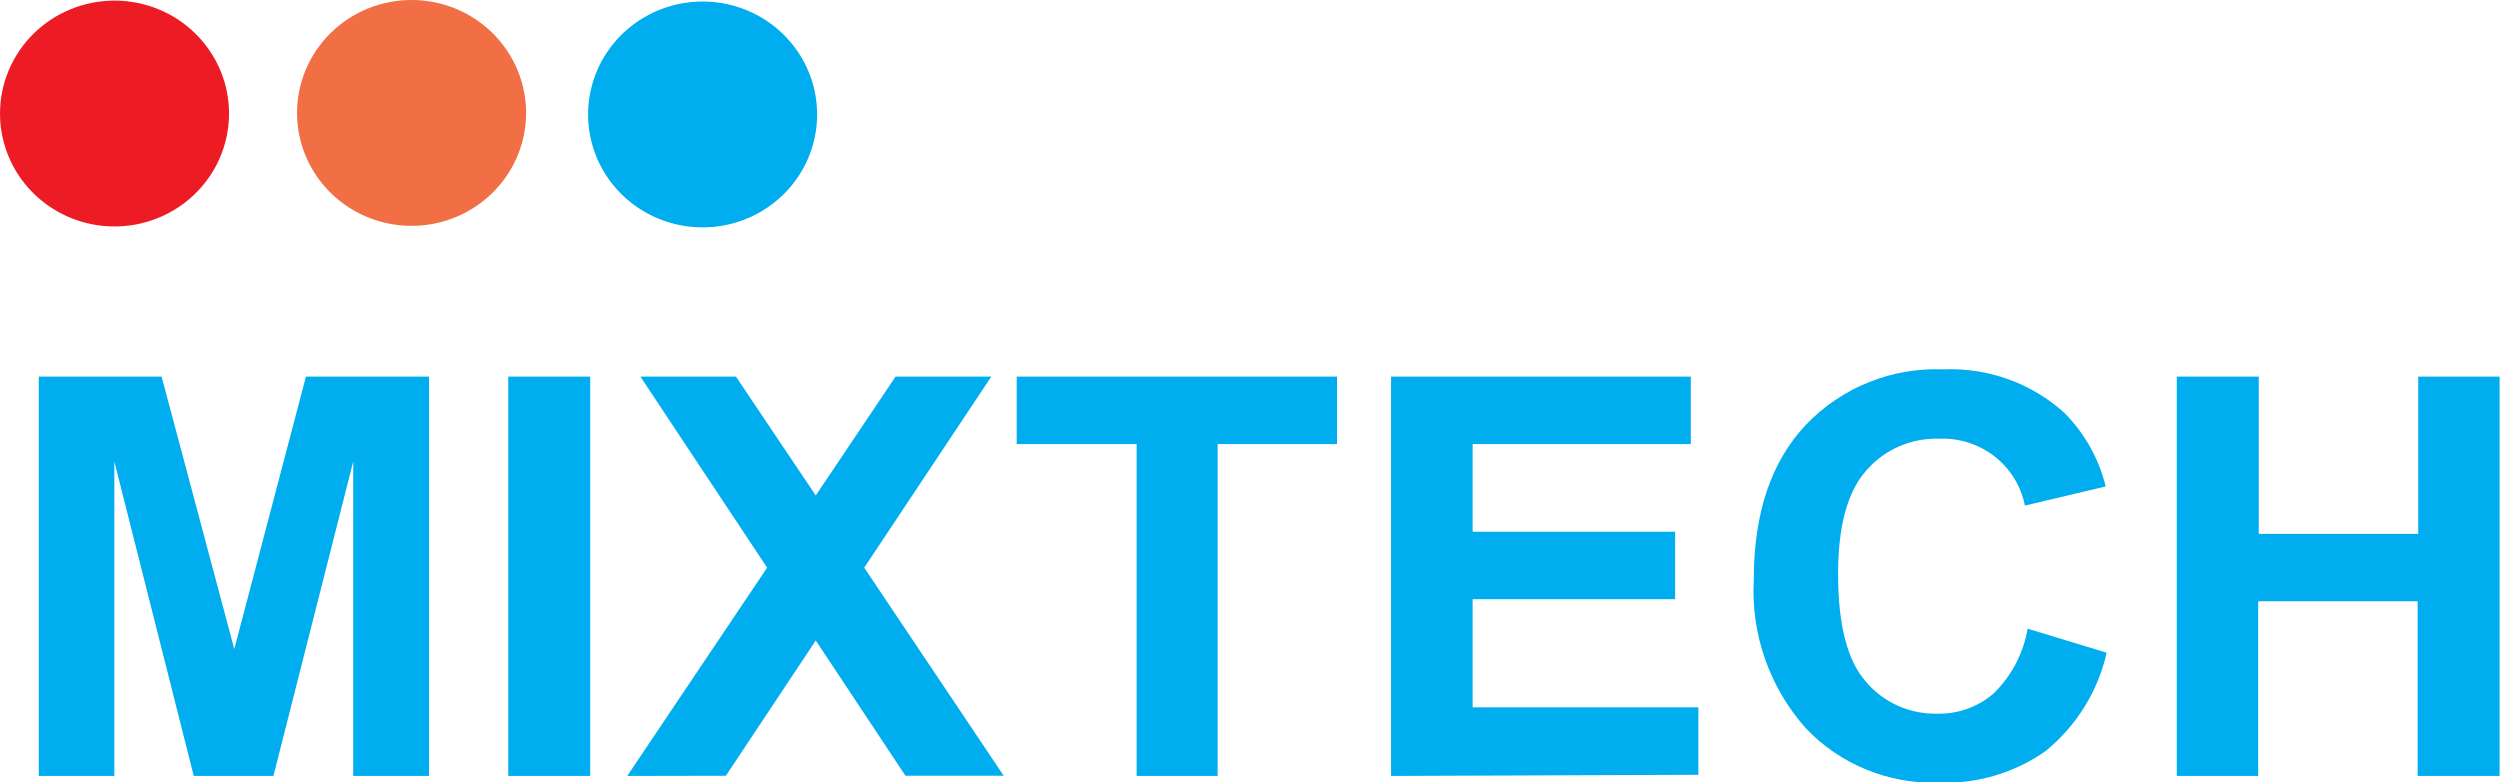
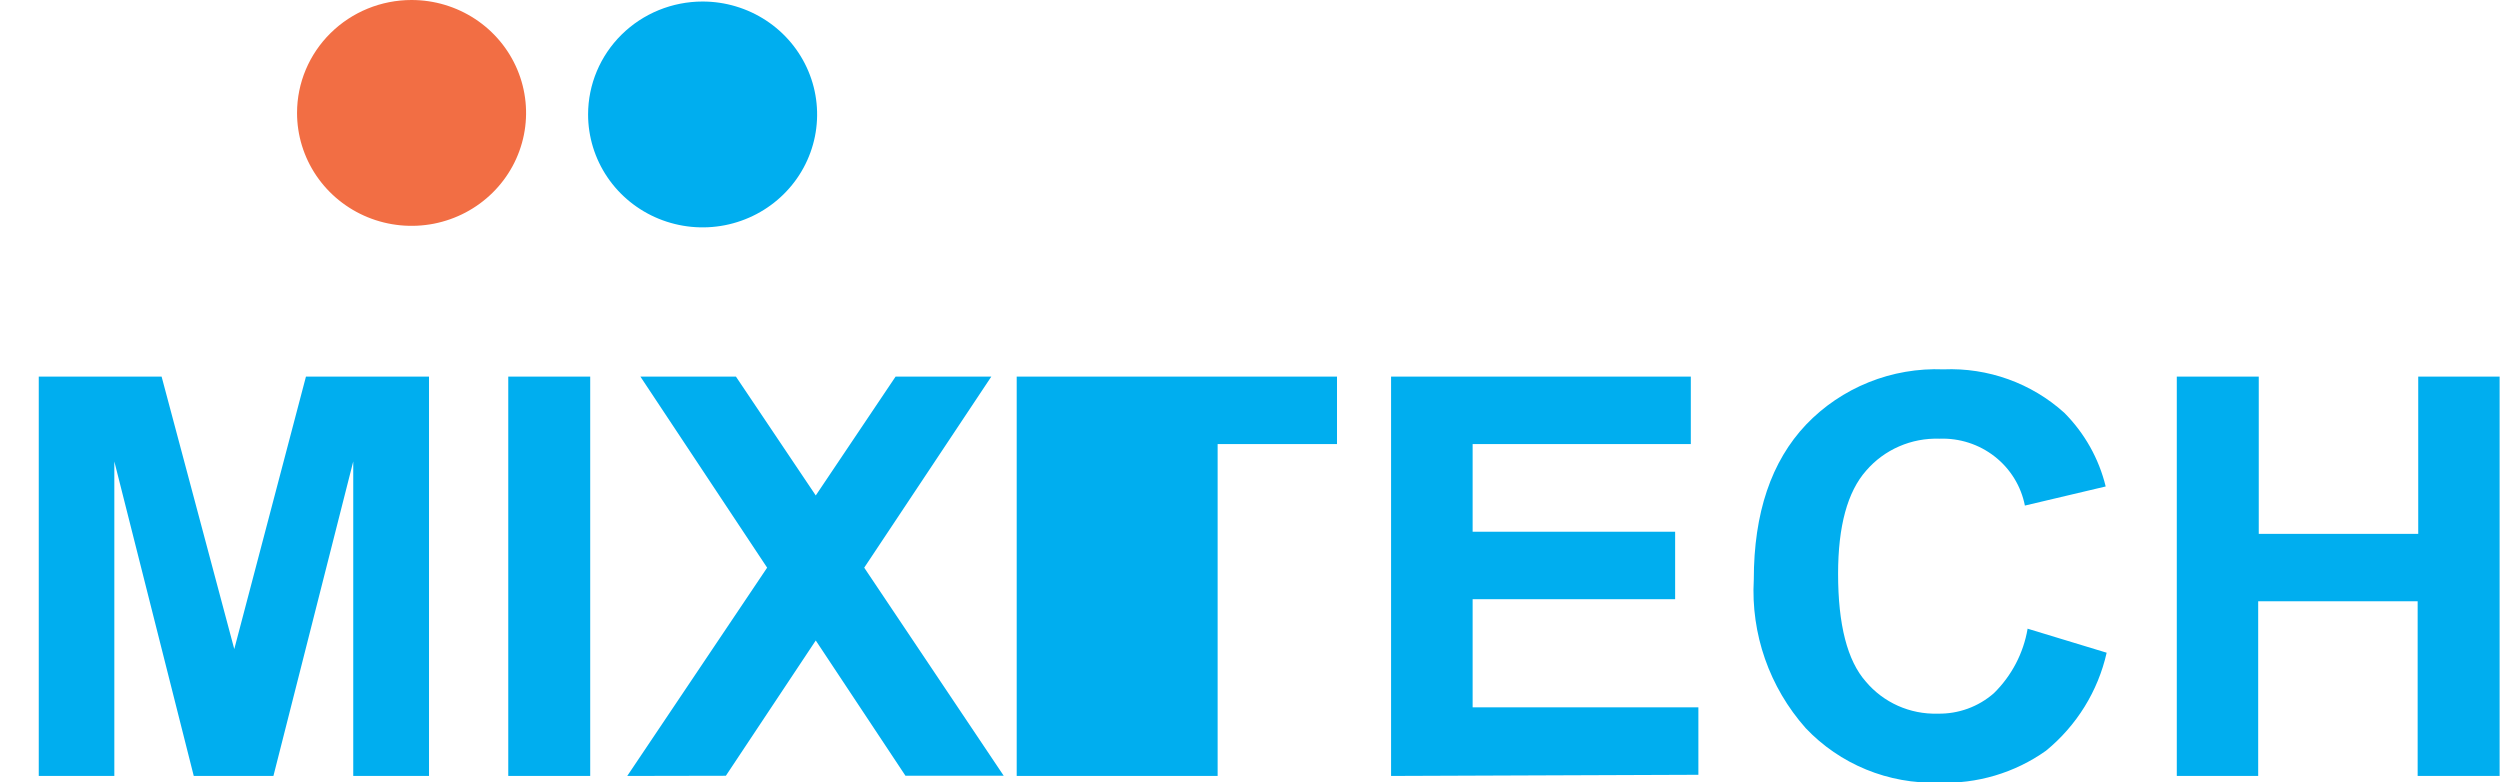
<svg xmlns="http://www.w3.org/2000/svg" width="131" height="41" viewBox="0 0 131 41" fill="none">
  <g clip-path="url(#clip0)">
-     <path d="M2.031 40.66V19.734H8.468L12.276 34.011L16.032 19.734H22.48V40.66H18.51V24.179L14.327 40.66H10.153L5.991 24.179V40.66H2.031ZM26.633 40.66V19.734H30.927V40.66H26.633ZM32.867 40.66L40.198 29.746L33.557 19.734H38.563L42.746 25.962L46.929 19.734H51.945L45.285 29.746L52.595 40.65H47.447L42.746 33.561L38.035 40.65L32.867 40.66ZM59.56 40.66V23.268H53.275V19.734H70.059V23.268H63.804V40.66H59.56ZM72.892 40.66V19.734H88.599V23.268H77.166V27.864H87.777V31.398H77.166V37.065H88.995V40.599L72.892 40.66ZM106.236 32.94L110.389 34.202C109.936 36.214 108.818 38.021 107.21 39.338C105.574 40.5 103.59 41.089 101.575 41.01C100.277 41.049 98.985 40.815 97.786 40.323C96.586 39.831 95.507 39.092 94.62 38.156C92.716 36.01 91.739 33.214 91.899 30.367C91.899 26.883 92.813 24.176 94.641 22.247C95.561 21.285 96.68 20.53 97.922 20.03C99.163 19.531 100.499 19.3 101.839 19.354C104.17 19.257 106.444 20.074 108.165 21.626C109.232 22.696 109.983 24.032 110.338 25.491L106.104 26.492C105.905 25.477 105.345 24.565 104.523 23.922C103.702 23.279 102.674 22.948 101.626 22.988C100.9 22.964 100.178 23.101 99.513 23.391C98.848 23.68 98.259 24.114 97.788 24.66C96.807 25.768 96.316 27.57 96.316 30.067C96.316 32.736 96.8 34.619 97.768 35.714C98.225 36.258 98.801 36.692 99.454 36.984C100.107 37.275 100.818 37.416 101.535 37.395C102.618 37.417 103.67 37.035 104.479 36.324C105.411 35.409 106.028 34.229 106.246 32.95L106.236 32.94ZM114.064 40.66V19.734H118.359V27.974H126.715V19.734H130.98V40.66H126.685V31.508H118.329V40.66H114.064Z" fill="#00AEEF" />
-     <path fill-rule="evenodd" clip-rule="evenodd" d="M6.001 0.032C7.188 0.032 8.348 0.379 9.335 1.029C10.321 1.68 11.09 2.604 11.545 3.685C11.999 4.766 12.118 5.956 11.886 7.104C11.655 8.252 11.083 9.306 10.244 10.133C9.405 10.961 8.335 11.524 7.171 11.753C6.007 11.981 4.801 11.864 3.704 11.416C2.608 10.968 1.671 10.21 1.011 9.237C0.352 8.264 0 7.12 0 5.949C0 5.172 0.155 4.403 0.457 3.685C0.758 2.967 1.2 2.315 1.758 1.765C2.315 1.216 2.976 0.78 3.704 0.483C4.432 0.185 5.213 0.032 6.001 0.032Z" fill="#ED1C24" />
+     <path d="M2.031 40.66V19.734H8.468L12.276 34.011L16.032 19.734H22.48V40.66H18.51V24.179L14.327 40.66H10.153L5.991 24.179V40.66H2.031ZM26.633 40.66V19.734H30.927V40.66H26.633ZM32.867 40.66L40.198 29.746L33.557 19.734H38.563L42.746 25.962L46.929 19.734H51.945L45.285 29.746L52.595 40.65H47.447L42.746 33.561L38.035 40.65L32.867 40.66ZM59.56 40.66H53.275V19.734H70.059V23.268H63.804V40.66H59.56ZM72.892 40.66V19.734H88.599V23.268H77.166V27.864H87.777V31.398H77.166V37.065H88.995V40.599L72.892 40.66ZM106.236 32.94L110.389 34.202C109.936 36.214 108.818 38.021 107.21 39.338C105.574 40.5 103.59 41.089 101.575 41.01C100.277 41.049 98.985 40.815 97.786 40.323C96.586 39.831 95.507 39.092 94.62 38.156C92.716 36.01 91.739 33.214 91.899 30.367C91.899 26.883 92.813 24.176 94.641 22.247C95.561 21.285 96.68 20.53 97.922 20.03C99.163 19.531 100.499 19.3 101.839 19.354C104.17 19.257 106.444 20.074 108.165 21.626C109.232 22.696 109.983 24.032 110.338 25.491L106.104 26.492C105.905 25.477 105.345 24.565 104.523 23.922C103.702 23.279 102.674 22.948 101.626 22.988C100.9 22.964 100.178 23.101 99.513 23.391C98.848 23.68 98.259 24.114 97.788 24.66C96.807 25.768 96.316 27.57 96.316 30.067C96.316 32.736 96.8 34.619 97.768 35.714C98.225 36.258 98.801 36.692 99.454 36.984C100.107 37.275 100.818 37.416 101.535 37.395C102.618 37.417 103.67 37.035 104.479 36.324C105.411 35.409 106.028 34.229 106.246 32.95L106.236 32.94ZM114.064 40.66V19.734H118.359V27.974H126.715V19.734H130.98V40.66H126.685V31.508H118.329V40.66H114.064Z" fill="#00AEEF" />
    <path fill-rule="evenodd" clip-rule="evenodd" d="M21.566 0C22.753 0 23.913 0.347 24.9 0.997C25.887 1.647 26.656 2.572 27.11 3.653C27.564 4.734 27.683 5.924 27.451 7.072C27.22 8.219 26.648 9.274 25.809 10.101C24.97 10.929 23.901 11.492 22.737 11.721C21.573 11.949 20.366 11.832 19.27 11.384C18.173 10.936 17.236 10.178 16.576 9.205C15.917 8.232 15.565 7.088 15.565 5.917C15.565 4.348 16.197 2.843 17.323 1.733C18.448 0.623 19.974 0 21.566 0Z" fill="#F26E44" />
    <path fill-rule="evenodd" clip-rule="evenodd" d="M36.816 0.08C38.003 0.08 39.163 0.427 40.15 1.077C41.137 1.727 41.906 2.652 42.36 3.733C42.815 4.814 42.933 6.004 42.702 7.152C42.47 8.3 41.899 9.354 41.059 10.181C40.22 11.009 39.151 11.572 37.987 11.801C36.823 12.029 35.617 11.912 34.52 11.464C33.423 11.016 32.486 10.258 31.827 9.285C31.168 8.312 30.816 7.168 30.816 5.997C30.816 4.428 31.448 2.923 32.573 1.813C33.699 0.703 35.225 0.08 36.816 0.08Z" fill="#00AEEF" />
  </g>
  <defs>
    <clipPath id="clip0">
      <rect width="131" height="41" fill="white" />
    </clipPath>
  </defs>
</svg>